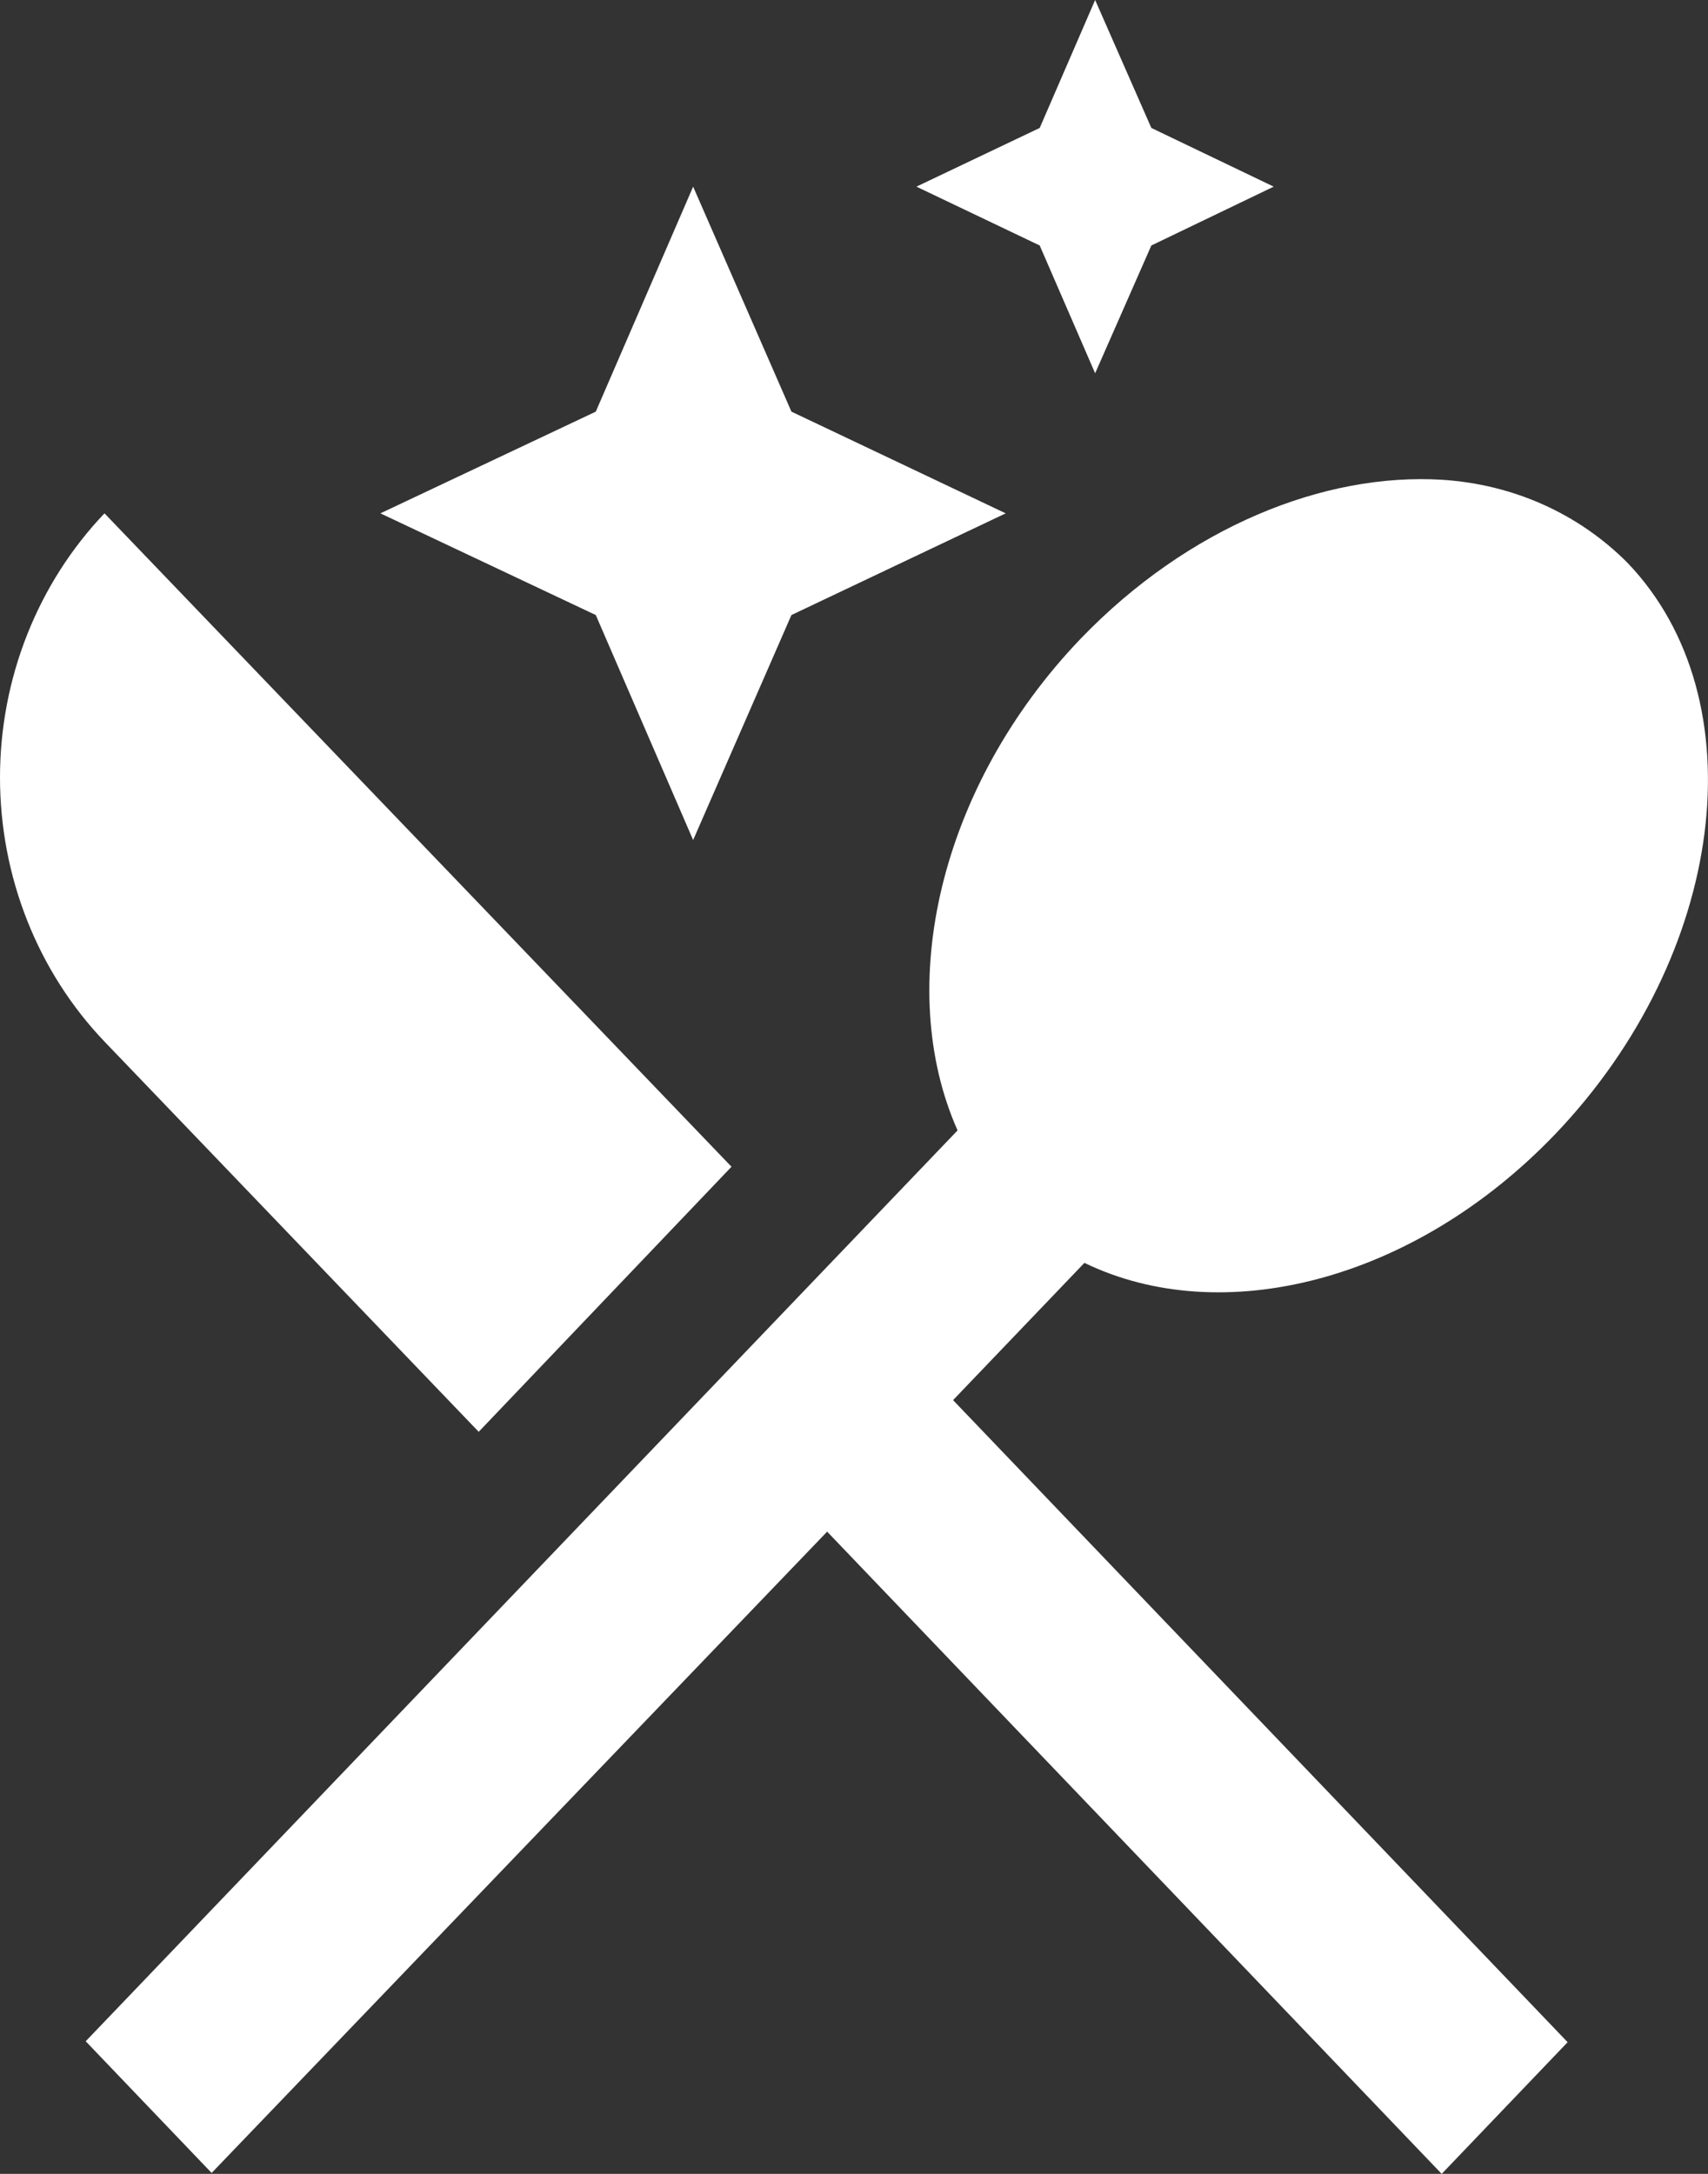
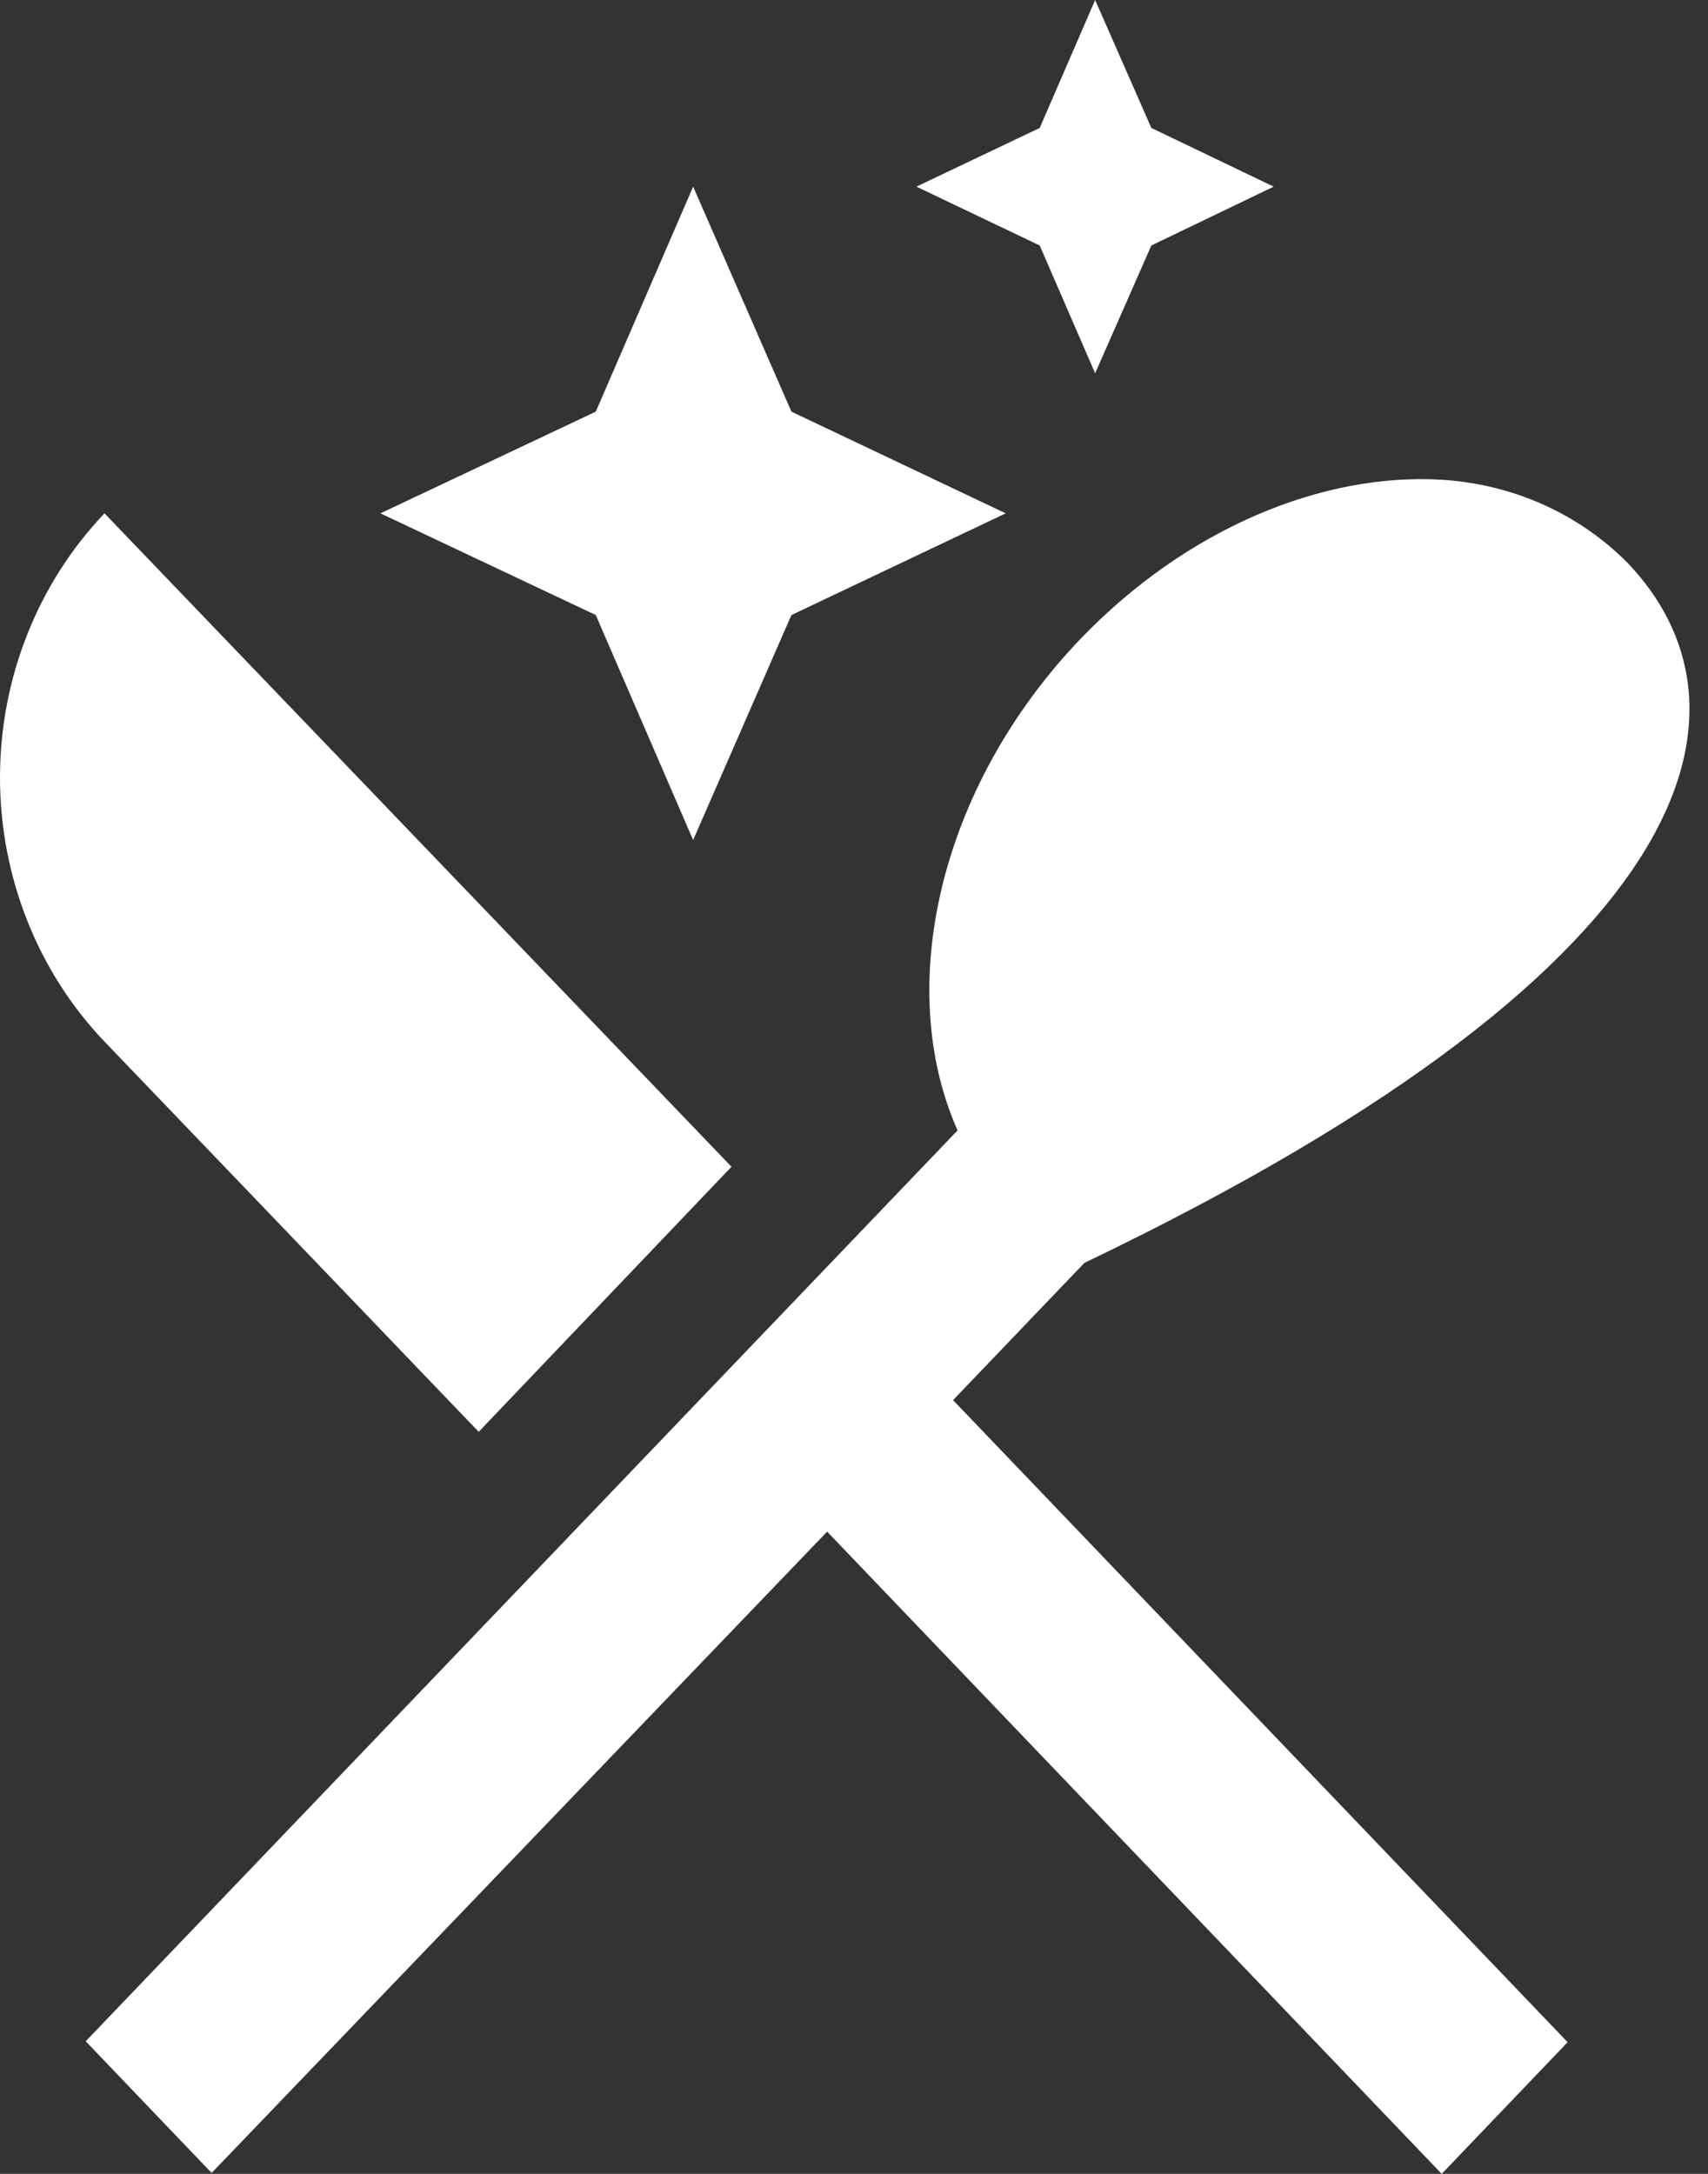
<svg xmlns="http://www.w3.org/2000/svg" width="11" height="14" viewBox="0 0 11 14" fill="none">
  <rect x="0" y="0" width="11" height="14" fill="#333333" stroke="none" />
-   <path d="M7.053 0L6.696 0.824L5.902 1.202L6.696 1.581L7.053 2.404L7.415 1.581L8.203 1.202L7.415 0.824L7.053 0ZM4.464 1.202L3.837 2.651L2.45 3.306L3.837 3.961L4.464 5.41L5.097 3.961L6.477 3.306L5.097 2.651L4.464 1.202ZM9.291 3.09C8.526 3.042 7.651 3.396 6.961 4.112C6.046 5.067 5.758 6.36 6.167 7.28L0.552 13.146L1.363 13.994L5.327 9.864L9.285 14L10.096 13.152L6.138 9.017L6.984 8.133C7.864 8.56 9.101 8.259 10.016 7.304C11.114 6.155 11.327 4.508 10.482 3.625C10.165 3.306 9.745 3.12 9.291 3.09ZM0.673 3.306C0.242 3.758 0 4.37 0 5.007C0 5.645 0.242 6.257 0.673 6.708L3.083 9.221L4.711 7.514L0.673 3.306Z" fill="white" />
+   <path d="M7.053 0L6.696 0.824L5.902 1.202L6.696 1.581L7.053 2.404L7.415 1.581L8.203 1.202L7.415 0.824L7.053 0ZM4.464 1.202L3.837 2.651L2.45 3.306L3.837 3.961L4.464 5.41L5.097 3.961L6.477 3.306L5.097 2.651L4.464 1.202ZM9.291 3.09C8.526 3.042 7.651 3.396 6.961 4.112C6.046 5.067 5.758 6.36 6.167 7.28L0.552 13.146L1.363 13.994L5.327 9.864L9.285 14L10.096 13.152L6.138 9.017L6.984 8.133C11.114 6.155 11.327 4.508 10.482 3.625C10.165 3.306 9.745 3.12 9.291 3.09ZM0.673 3.306C0.242 3.758 0 4.37 0 5.007C0 5.645 0.242 6.257 0.673 6.708L3.083 9.221L4.711 7.514L0.673 3.306Z" fill="white" />
</svg>